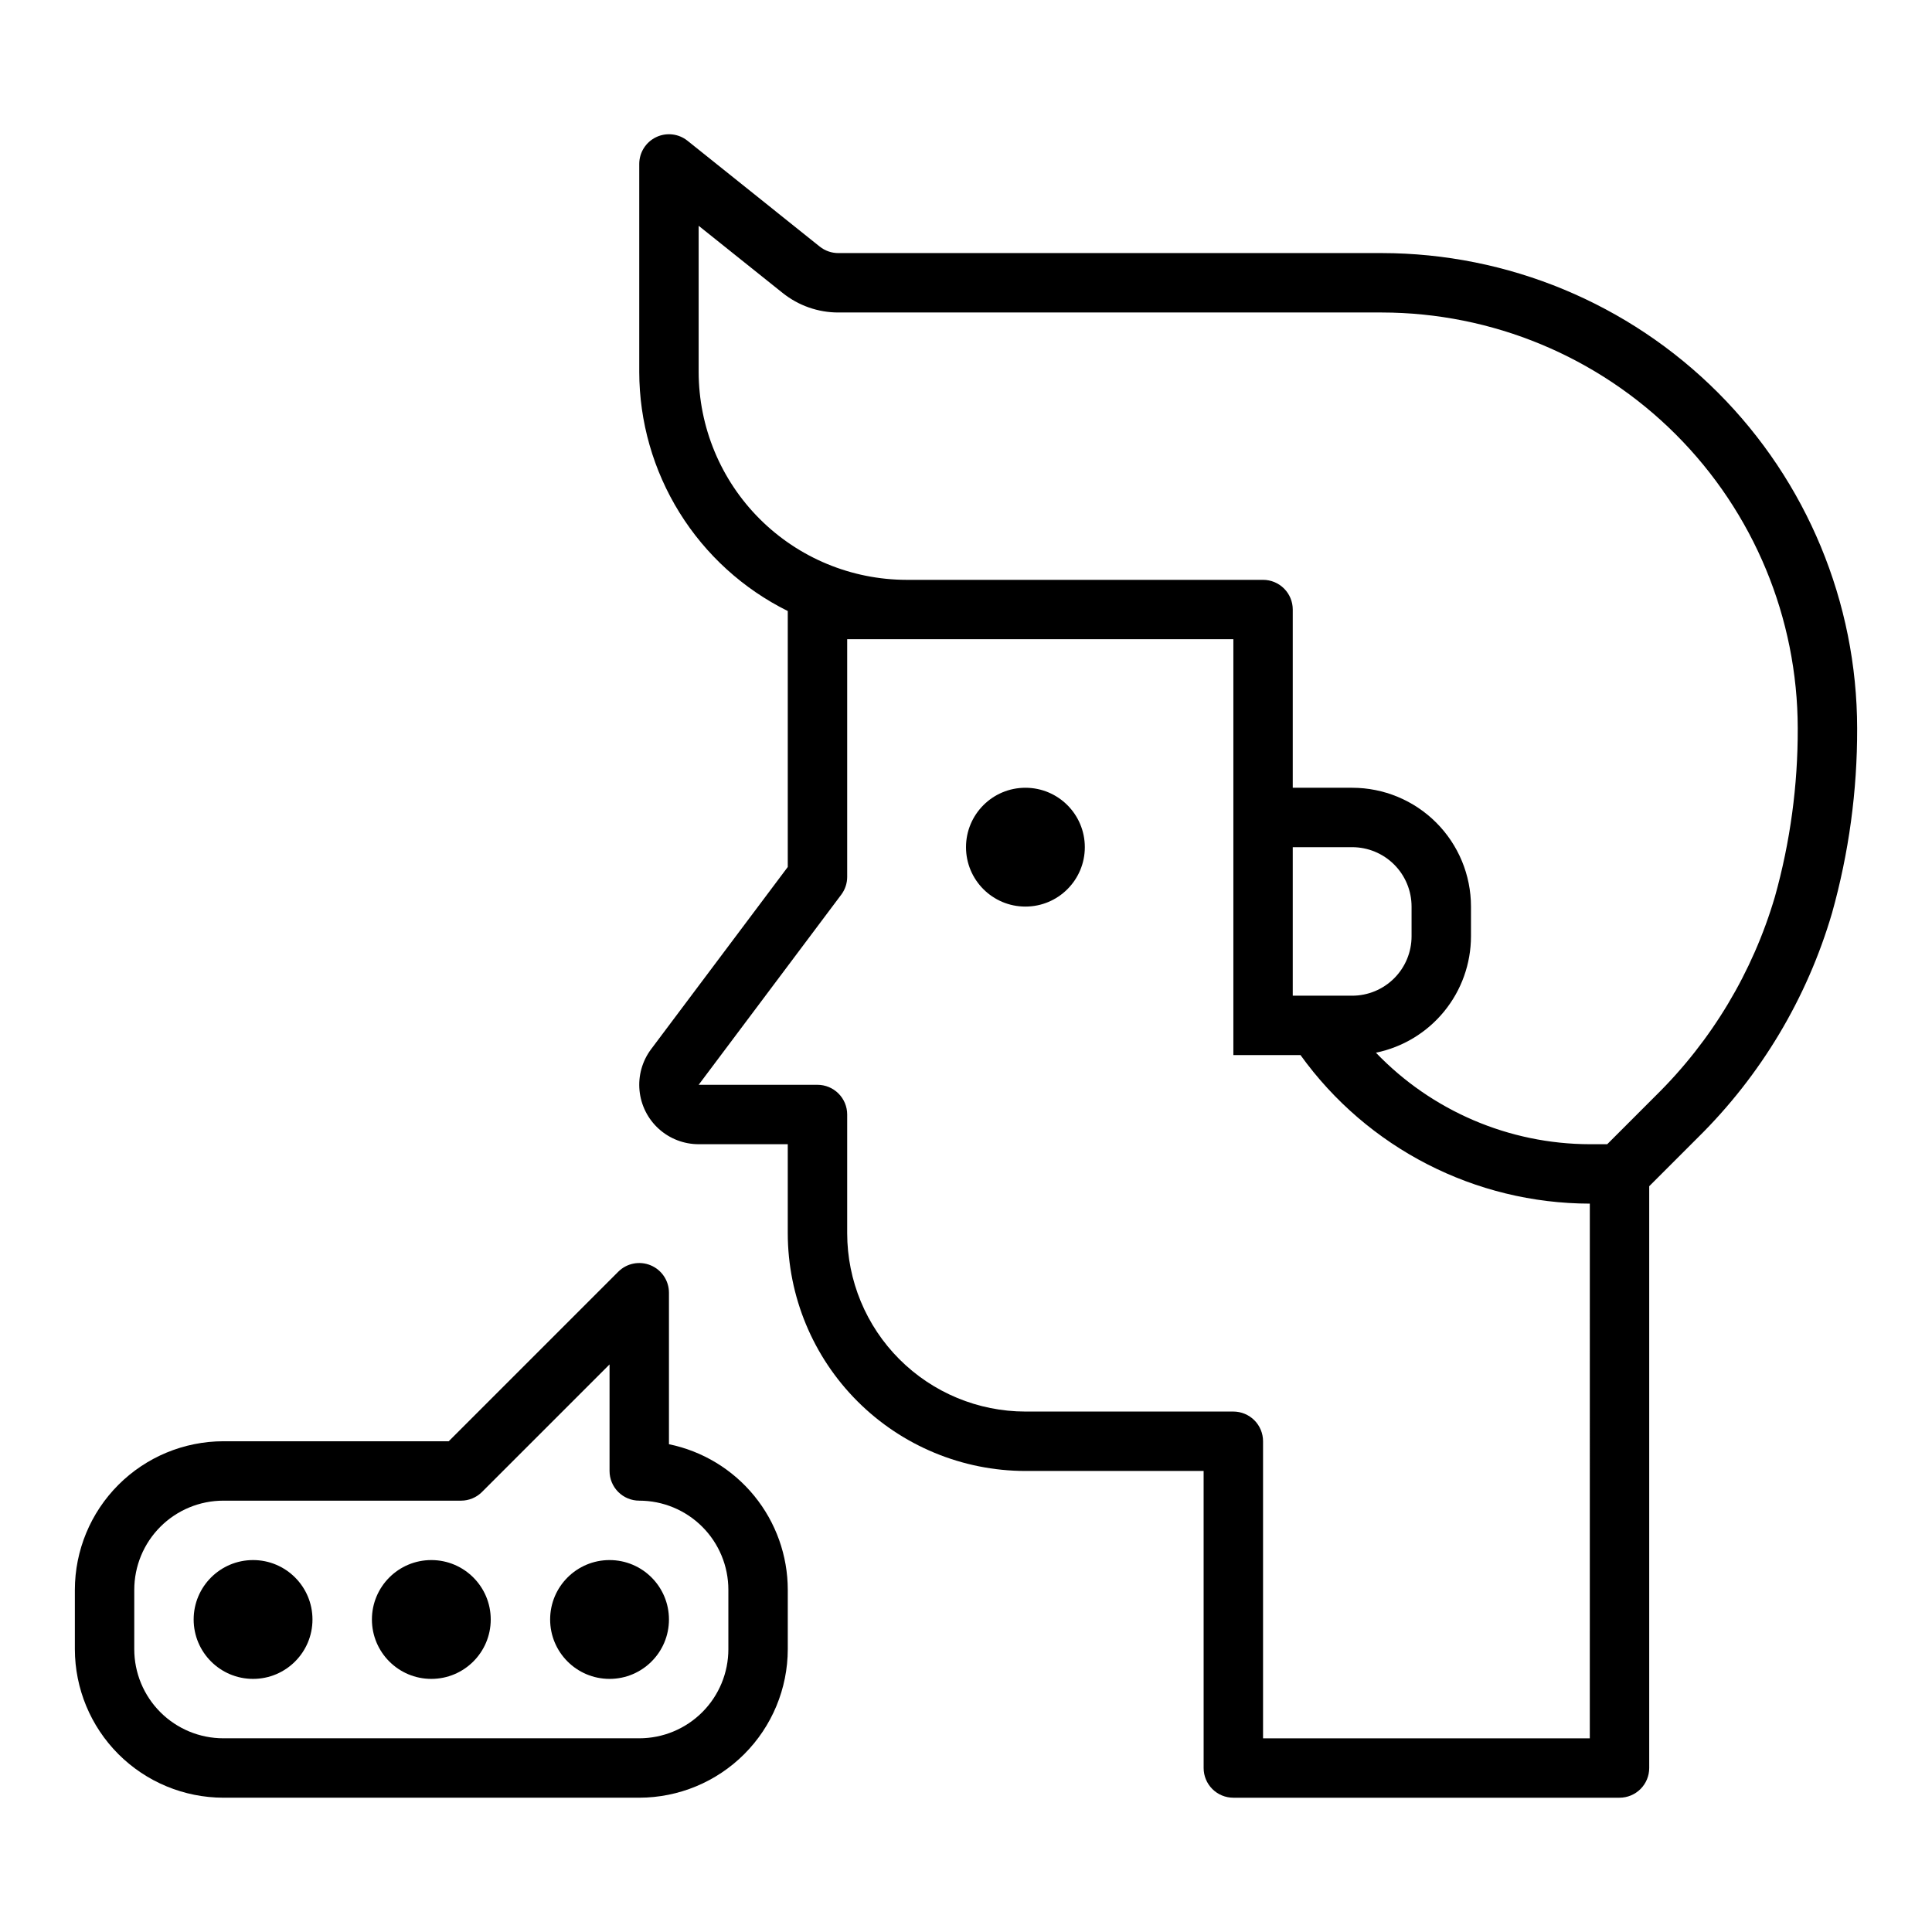
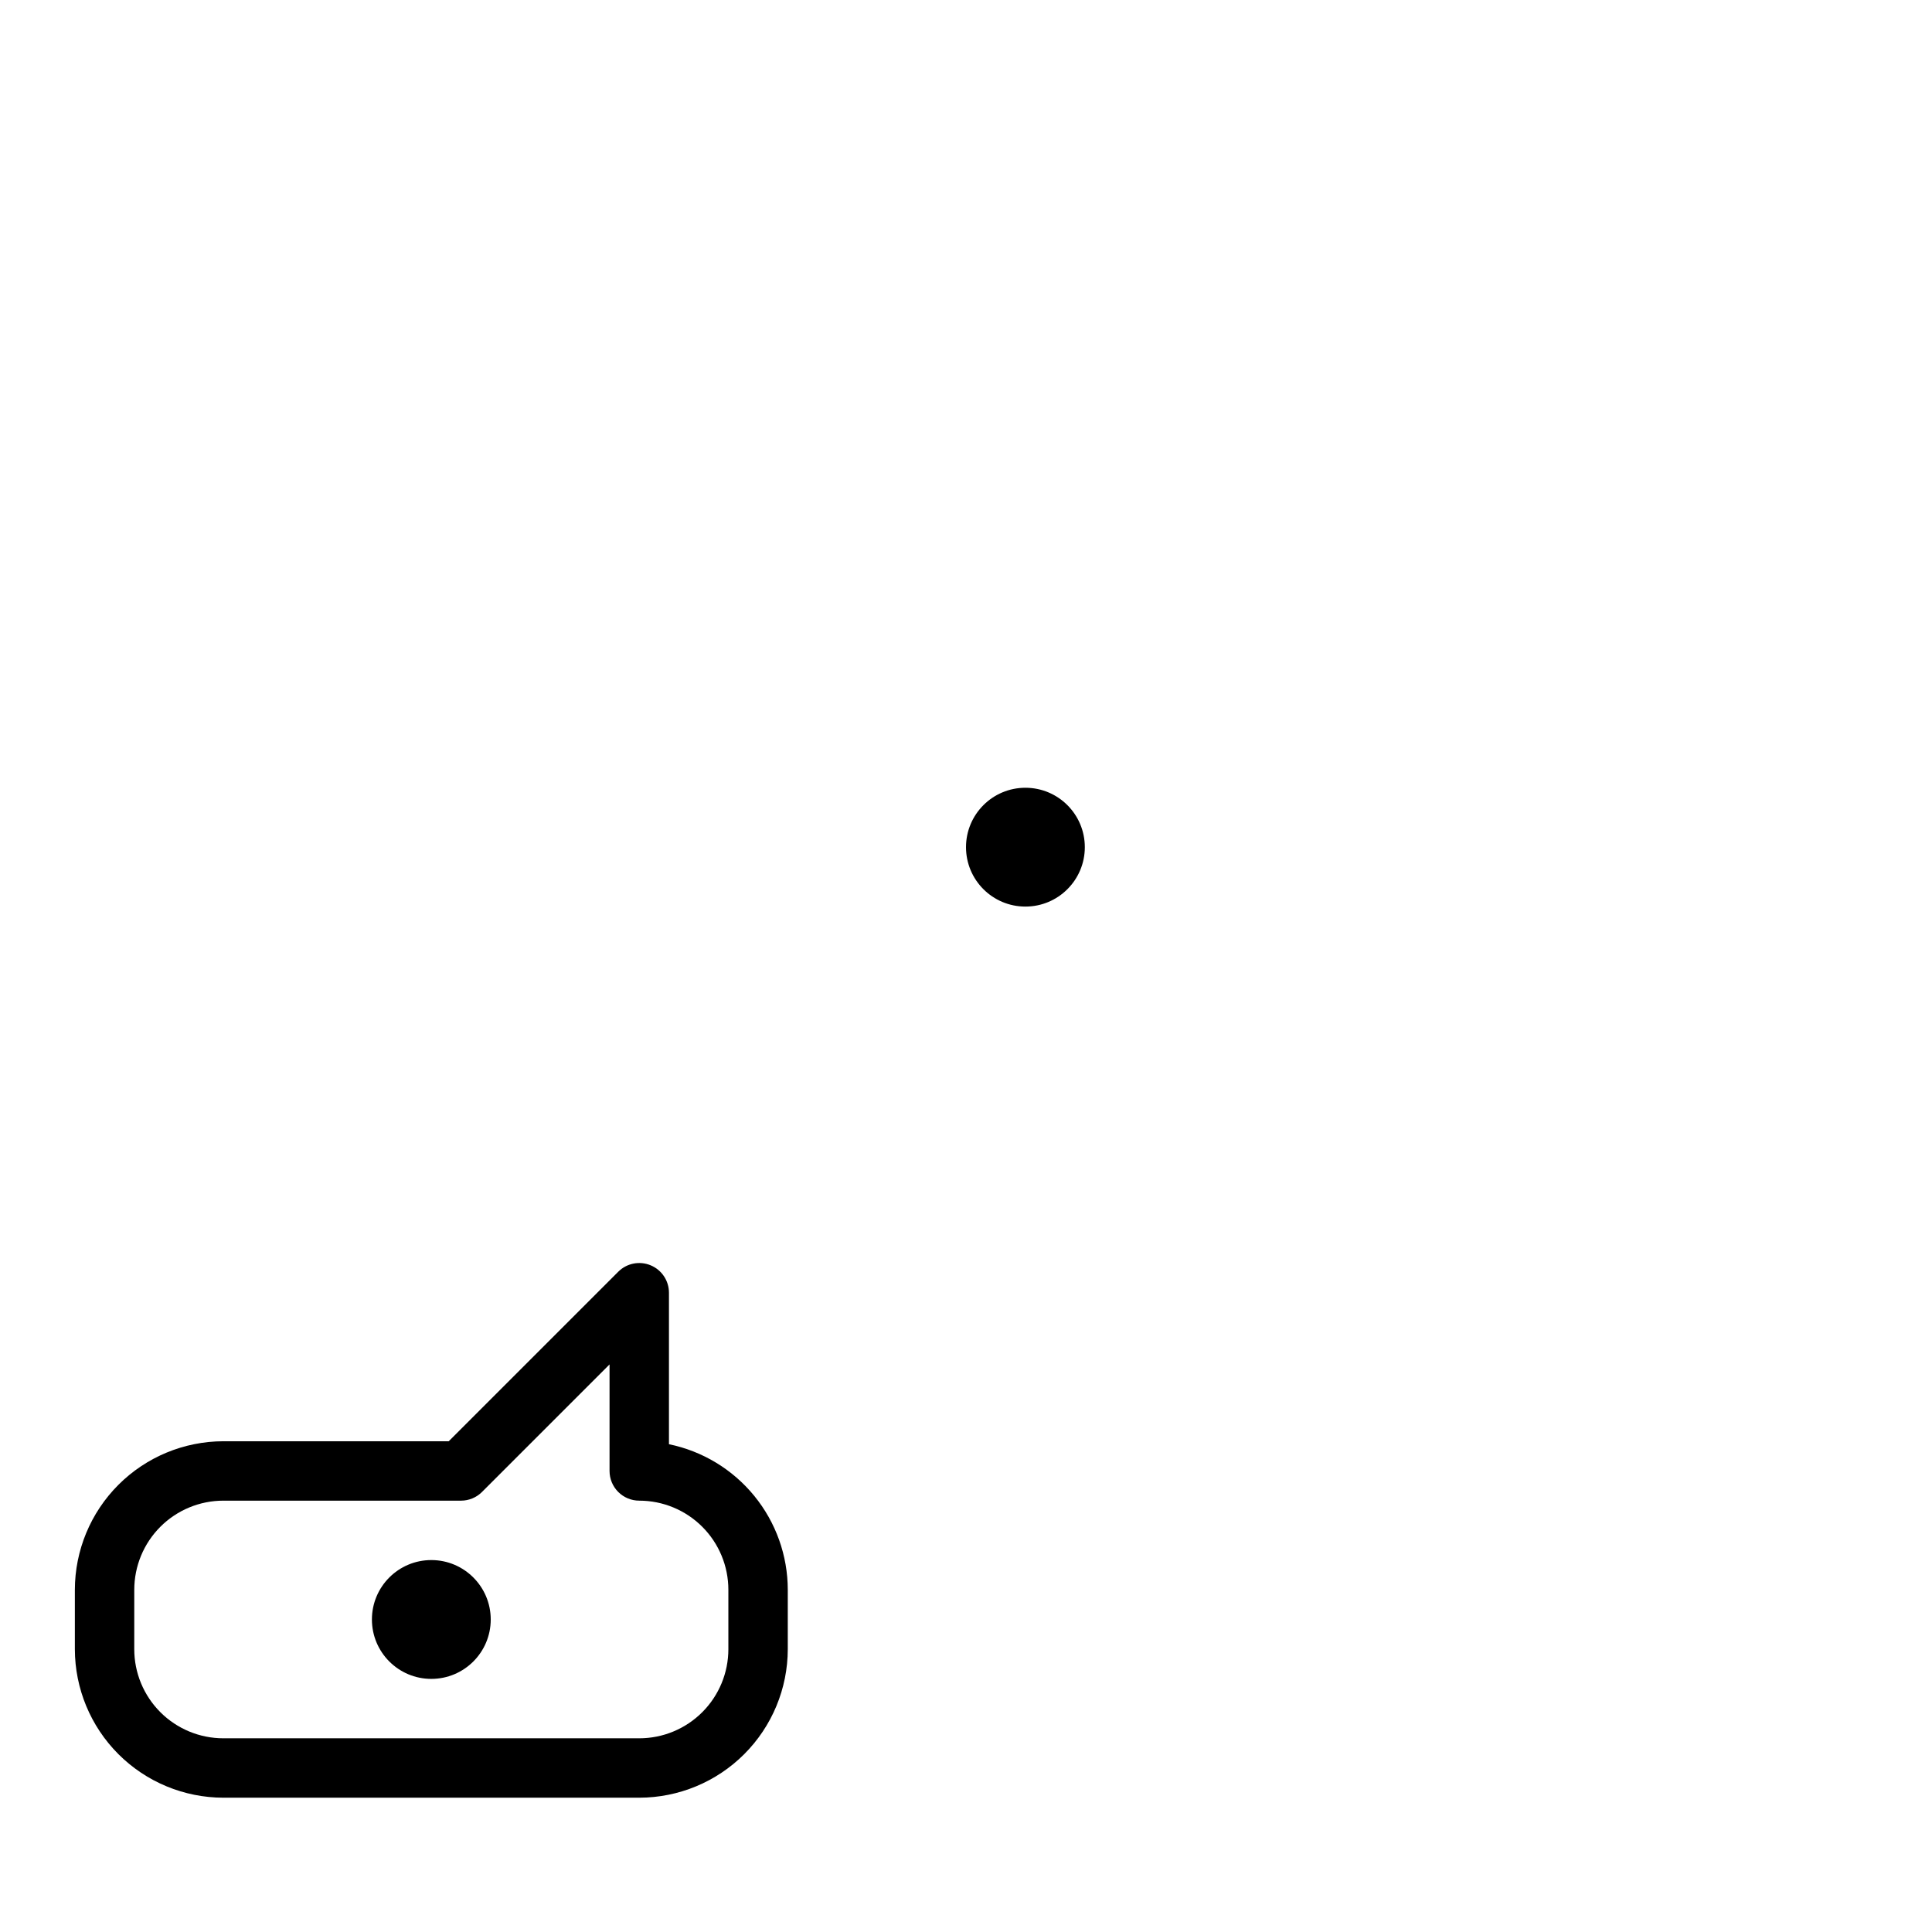
<svg xmlns="http://www.w3.org/2000/svg" fill="#000000" width="800px" height="800px" version="1.1" viewBox="144 144 512 512">
  <g>
    <path d="m431.49 368.51c0 8.695-7.051 15.742-15.746 15.742-8.695 0-15.742-7.047-15.742-15.742 0-8.695 7.047-15.746 15.742-15.746 8.695 0 15.746 7.051 15.746 15.746" />
-     <path d="m226.81 573.18c0 8.695-7.047 15.742-15.742 15.742-8.695 0-15.746-7.047-15.746-15.742 0-8.695 7.051-15.746 15.746-15.746 8.695 0 15.742 7.051 15.742 15.746" />
    <path d="m274.05 573.18c0 8.695-7.051 15.742-15.746 15.742-8.695 0-15.742-7.047-15.742-15.742 0-8.695 7.047-15.746 15.742-15.746 8.695 0 15.746 7.051 15.746 15.746" />
-     <path d="m321.28 573.18c0 8.695-7.047 15.742-15.742 15.742-8.695 0-15.746-7.047-15.746-15.742 0-8.695 7.051-15.746 15.746-15.746 8.695 0 15.742 7.051 15.742 15.746" />
    <path d="m203.2 620.41h110.21c10.434-0.012 20.438-4.164 27.816-11.539 7.379-7.379 11.531-17.387 11.543-27.82v-15.742c-0.008-9.07-3.148-17.863-8.883-24.887-5.734-7.027-13.719-11.863-22.605-13.688v-40.148c0-3.184-1.918-6.051-4.859-7.269-2.941-1.219-6.324-0.547-8.578 1.703l-44.926 44.926h-59.715c-10.438 0.016-20.441 4.164-27.82 11.543-7.379 7.379-11.527 17.383-11.543 27.82v15.742c0.016 10.434 4.164 20.441 11.543 27.82 7.379 7.375 17.383 11.527 27.82 11.539zm-23.617-55.102c0-6.266 2.488-12.273 6.918-16.699 4.426-4.43 10.434-6.918 16.699-6.918h62.977c2.086 0 4.09-0.832 5.562-2.309l33.797-33.793v28.23c0 2.086 0.828 4.09 2.305 5.566 1.477 1.477 3.481 2.305 5.566 2.305 6.262 0 12.27 2.488 16.699 6.918 4.43 4.426 6.918 10.434 6.918 16.699v15.742c0 6.266-2.488 12.27-6.918 16.699-4.43 4.43-10.438 6.918-16.699 6.918h-110.21c-6.266 0-12.273-2.488-16.699-6.918-4.43-4.43-6.918-10.434-6.918-16.699z" />
-     <path d="m510.21 211.07h-144.06c-1.785-0.004-3.516-0.613-4.91-1.723l-35.039-28.043c-2.363-1.891-5.602-2.262-8.332-0.949-2.727 1.312-4.461 4.07-4.461 7.098v55.105c0.02 13.176 3.711 26.09 10.664 37.285 6.953 11.195 16.891 20.227 28.695 26.086v67.832l-36.211 48.277c-2.352 3.137-3.449 7.035-3.078 10.934 0.371 3.902 2.18 7.523 5.078 10.16 2.898 2.637 6.676 4.098 10.594 4.098h23.617v23.617c0.02 16.695 6.66 32.703 18.465 44.508 11.809 11.809 27.816 18.449 44.512 18.469h47.23l0.004 78.719c0 2.09 0.828 4.09 2.305 5.566s3.477 2.305 5.566 2.305h102.34c2.086 0 4.09-0.828 5.566-2.305s2.305-3.477 2.305-5.566v-154.18l12.863-12.863c16.73-16.492 28.977-36.977 35.582-59.523 4.465-15.93 6.707-32.406 6.66-48.953-0.039-33.395-13.324-65.406-36.934-89.02-23.613-23.613-55.629-36.895-89.02-36.934zm55.105 393.6h-86.594v-78.723c0-2.086-0.828-4.09-2.305-5.566-1.477-1.473-3.481-2.305-5.566-2.305h-55.105c-12.523-0.012-24.527-4.992-33.383-13.848s-13.836-20.859-13.848-33.383v-31.488c0-2.09-0.832-4.09-2.309-5.566-1.477-1.477-3.477-2.305-5.566-2.305h-31.488l37.785-50.383h0.004c1.02-1.363 1.574-3.019 1.574-4.723v-62.977h102.34v110.21h17.797c17.75 24.676 46.273 39.316 76.668 39.363zm-62.977-196.8h-15.746v-39.359h15.746c4.176 0 8.18 1.656 11.133 4.609s4.609 6.957 4.609 11.133v7.871c0 4.176-1.656 8.18-4.609 11.133-2.953 2.953-6.957 4.613-11.133 4.613zm112.02-26.191c-5.875 19.961-16.738 38.094-31.57 52.688l-12.859 12.863h-4.613c-21.402-0.051-41.863-8.809-56.68-24.254 7.106-1.461 13.492-5.324 18.082-10.945s7.098-12.648 7.109-19.906v-7.871c0-8.352-3.32-16.359-9.223-22.266-5.906-5.906-13.914-9.223-22.266-9.223h-15.746v-47.23c0-2.09-0.828-4.09-2.305-5.566-1.477-1.477-3.481-2.305-5.566-2.305h-94.465c-14.609-0.02-28.613-5.828-38.945-16.16-10.332-10.332-16.141-24.336-16.16-38.945v-38.723l22.254 17.797h0.004c4.184 3.352 9.383 5.18 14.742 5.18h144.06c29.219 0.035 57.23 11.656 77.891 32.316 20.664 20.66 32.285 48.676 32.316 77.895 0.047 15.094-1.992 30.121-6.059 44.656z" />
  </g>
</svg>